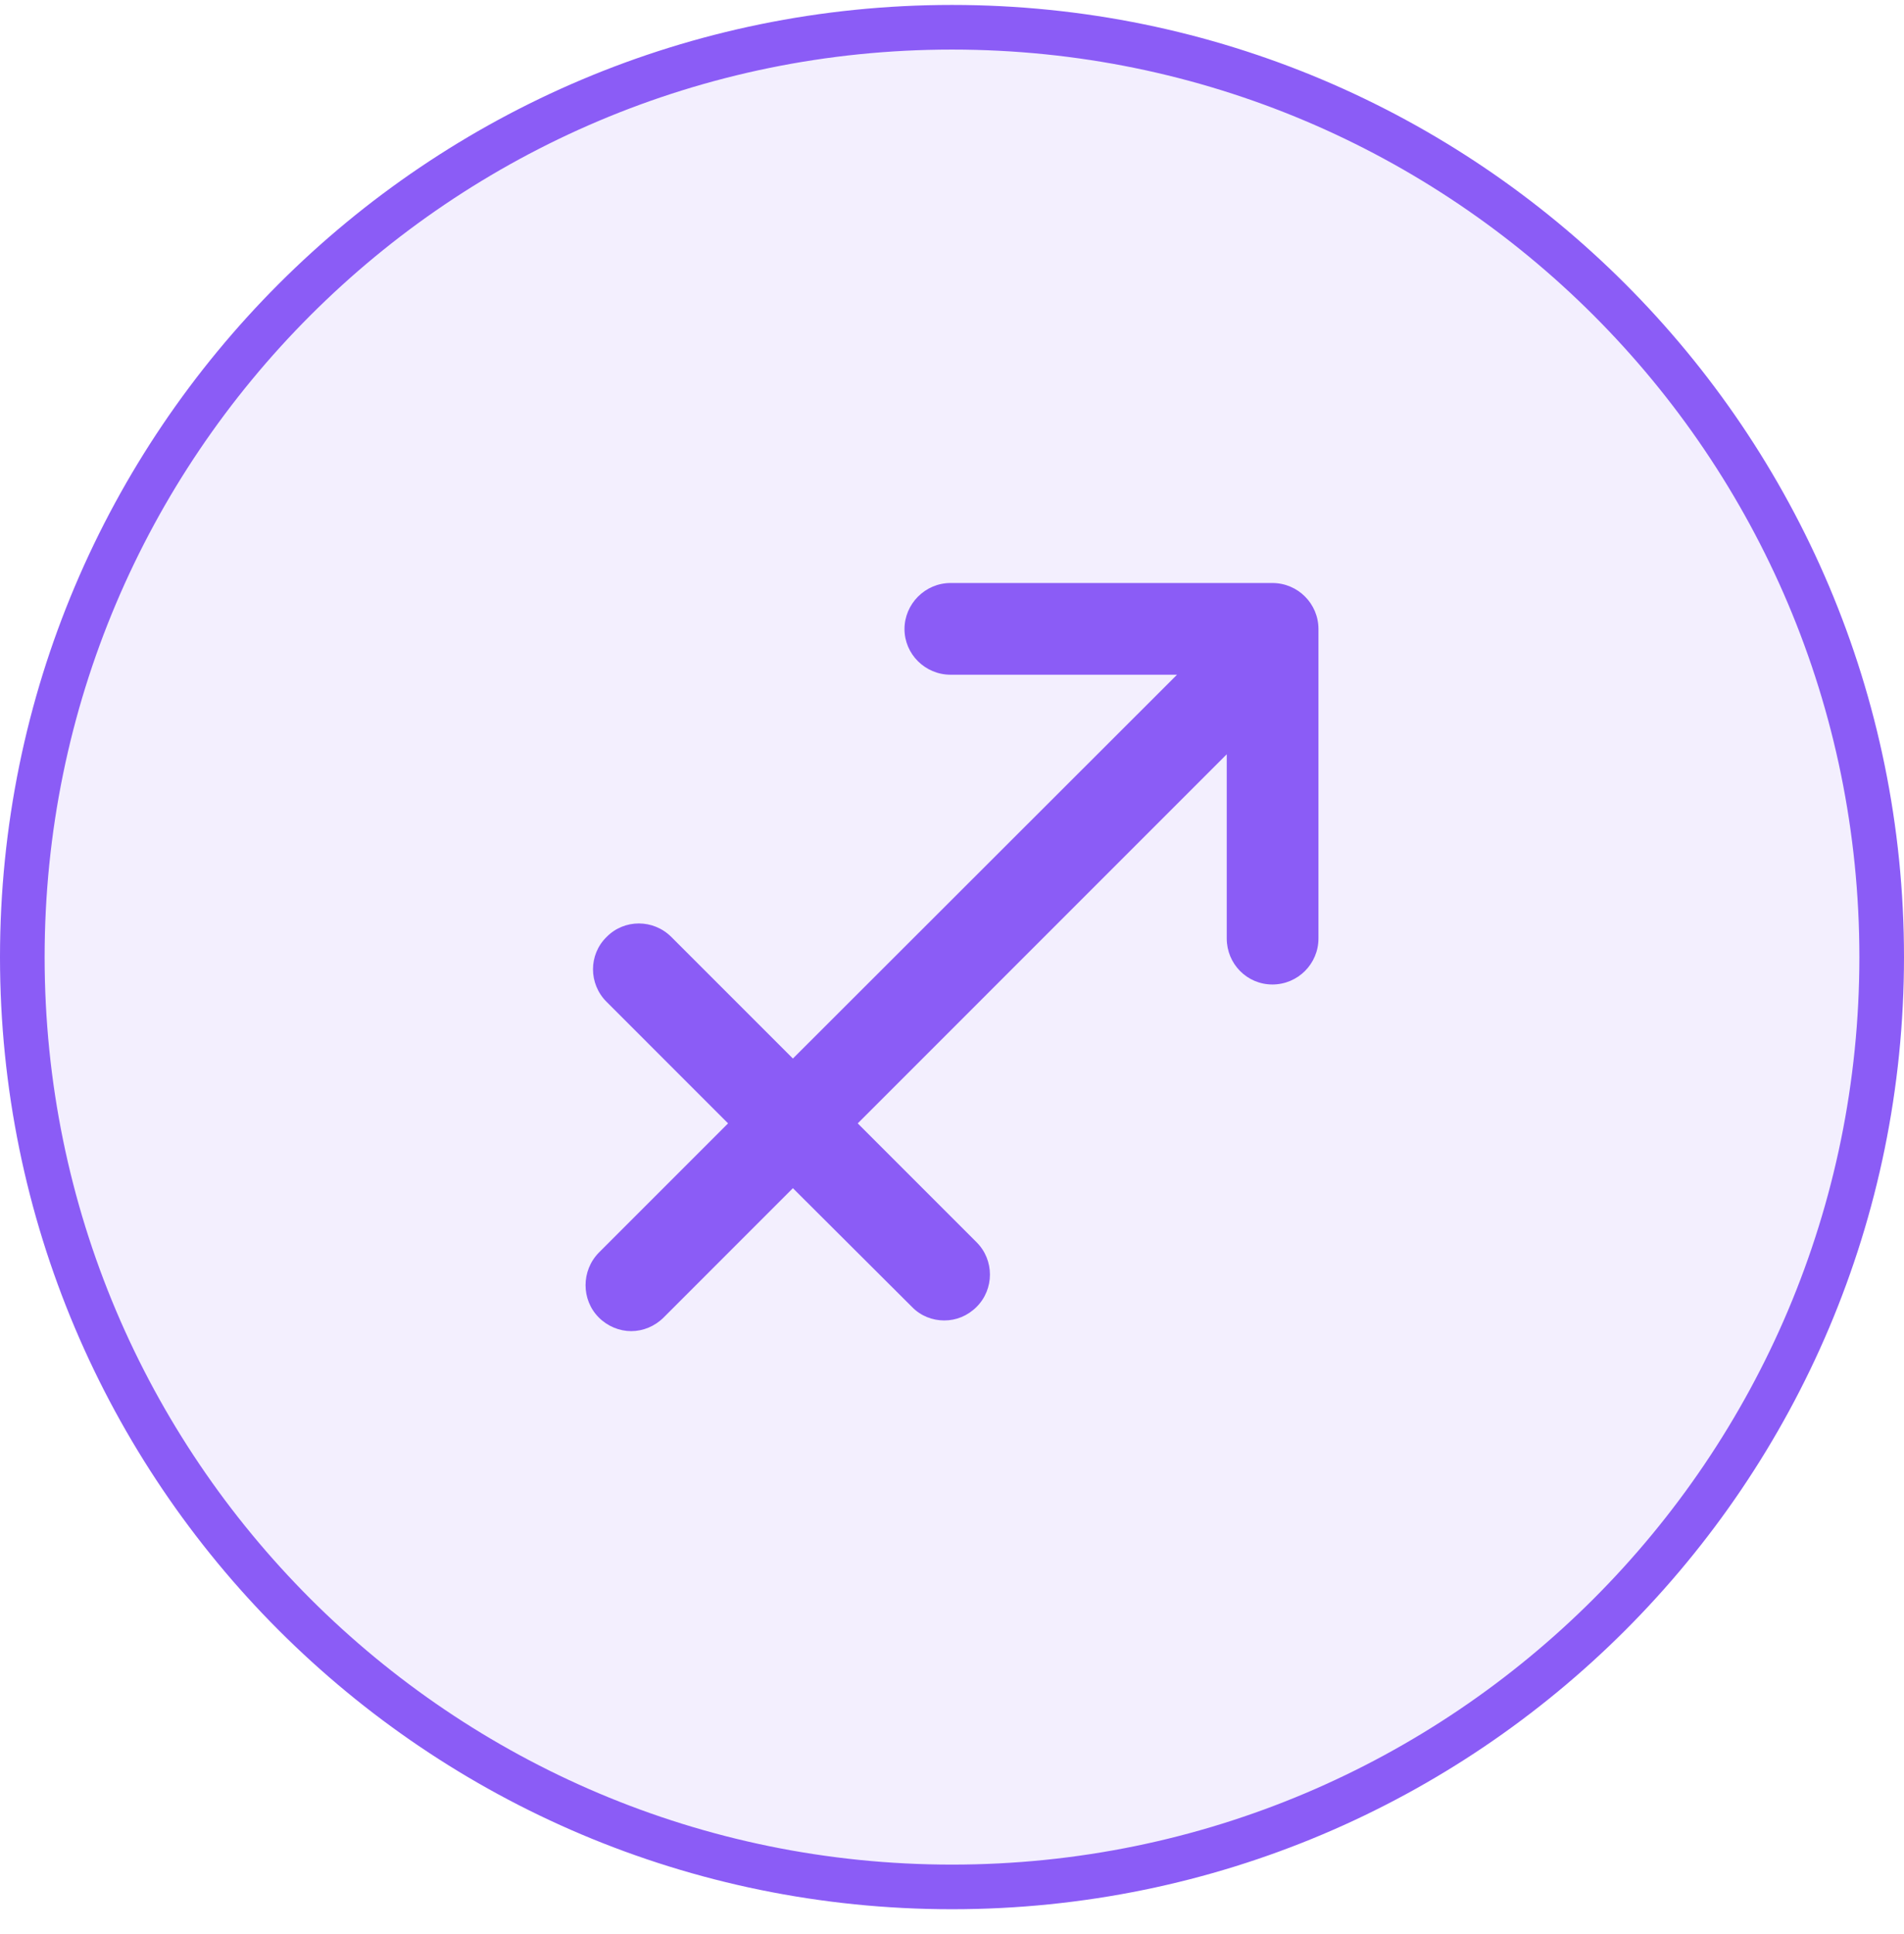
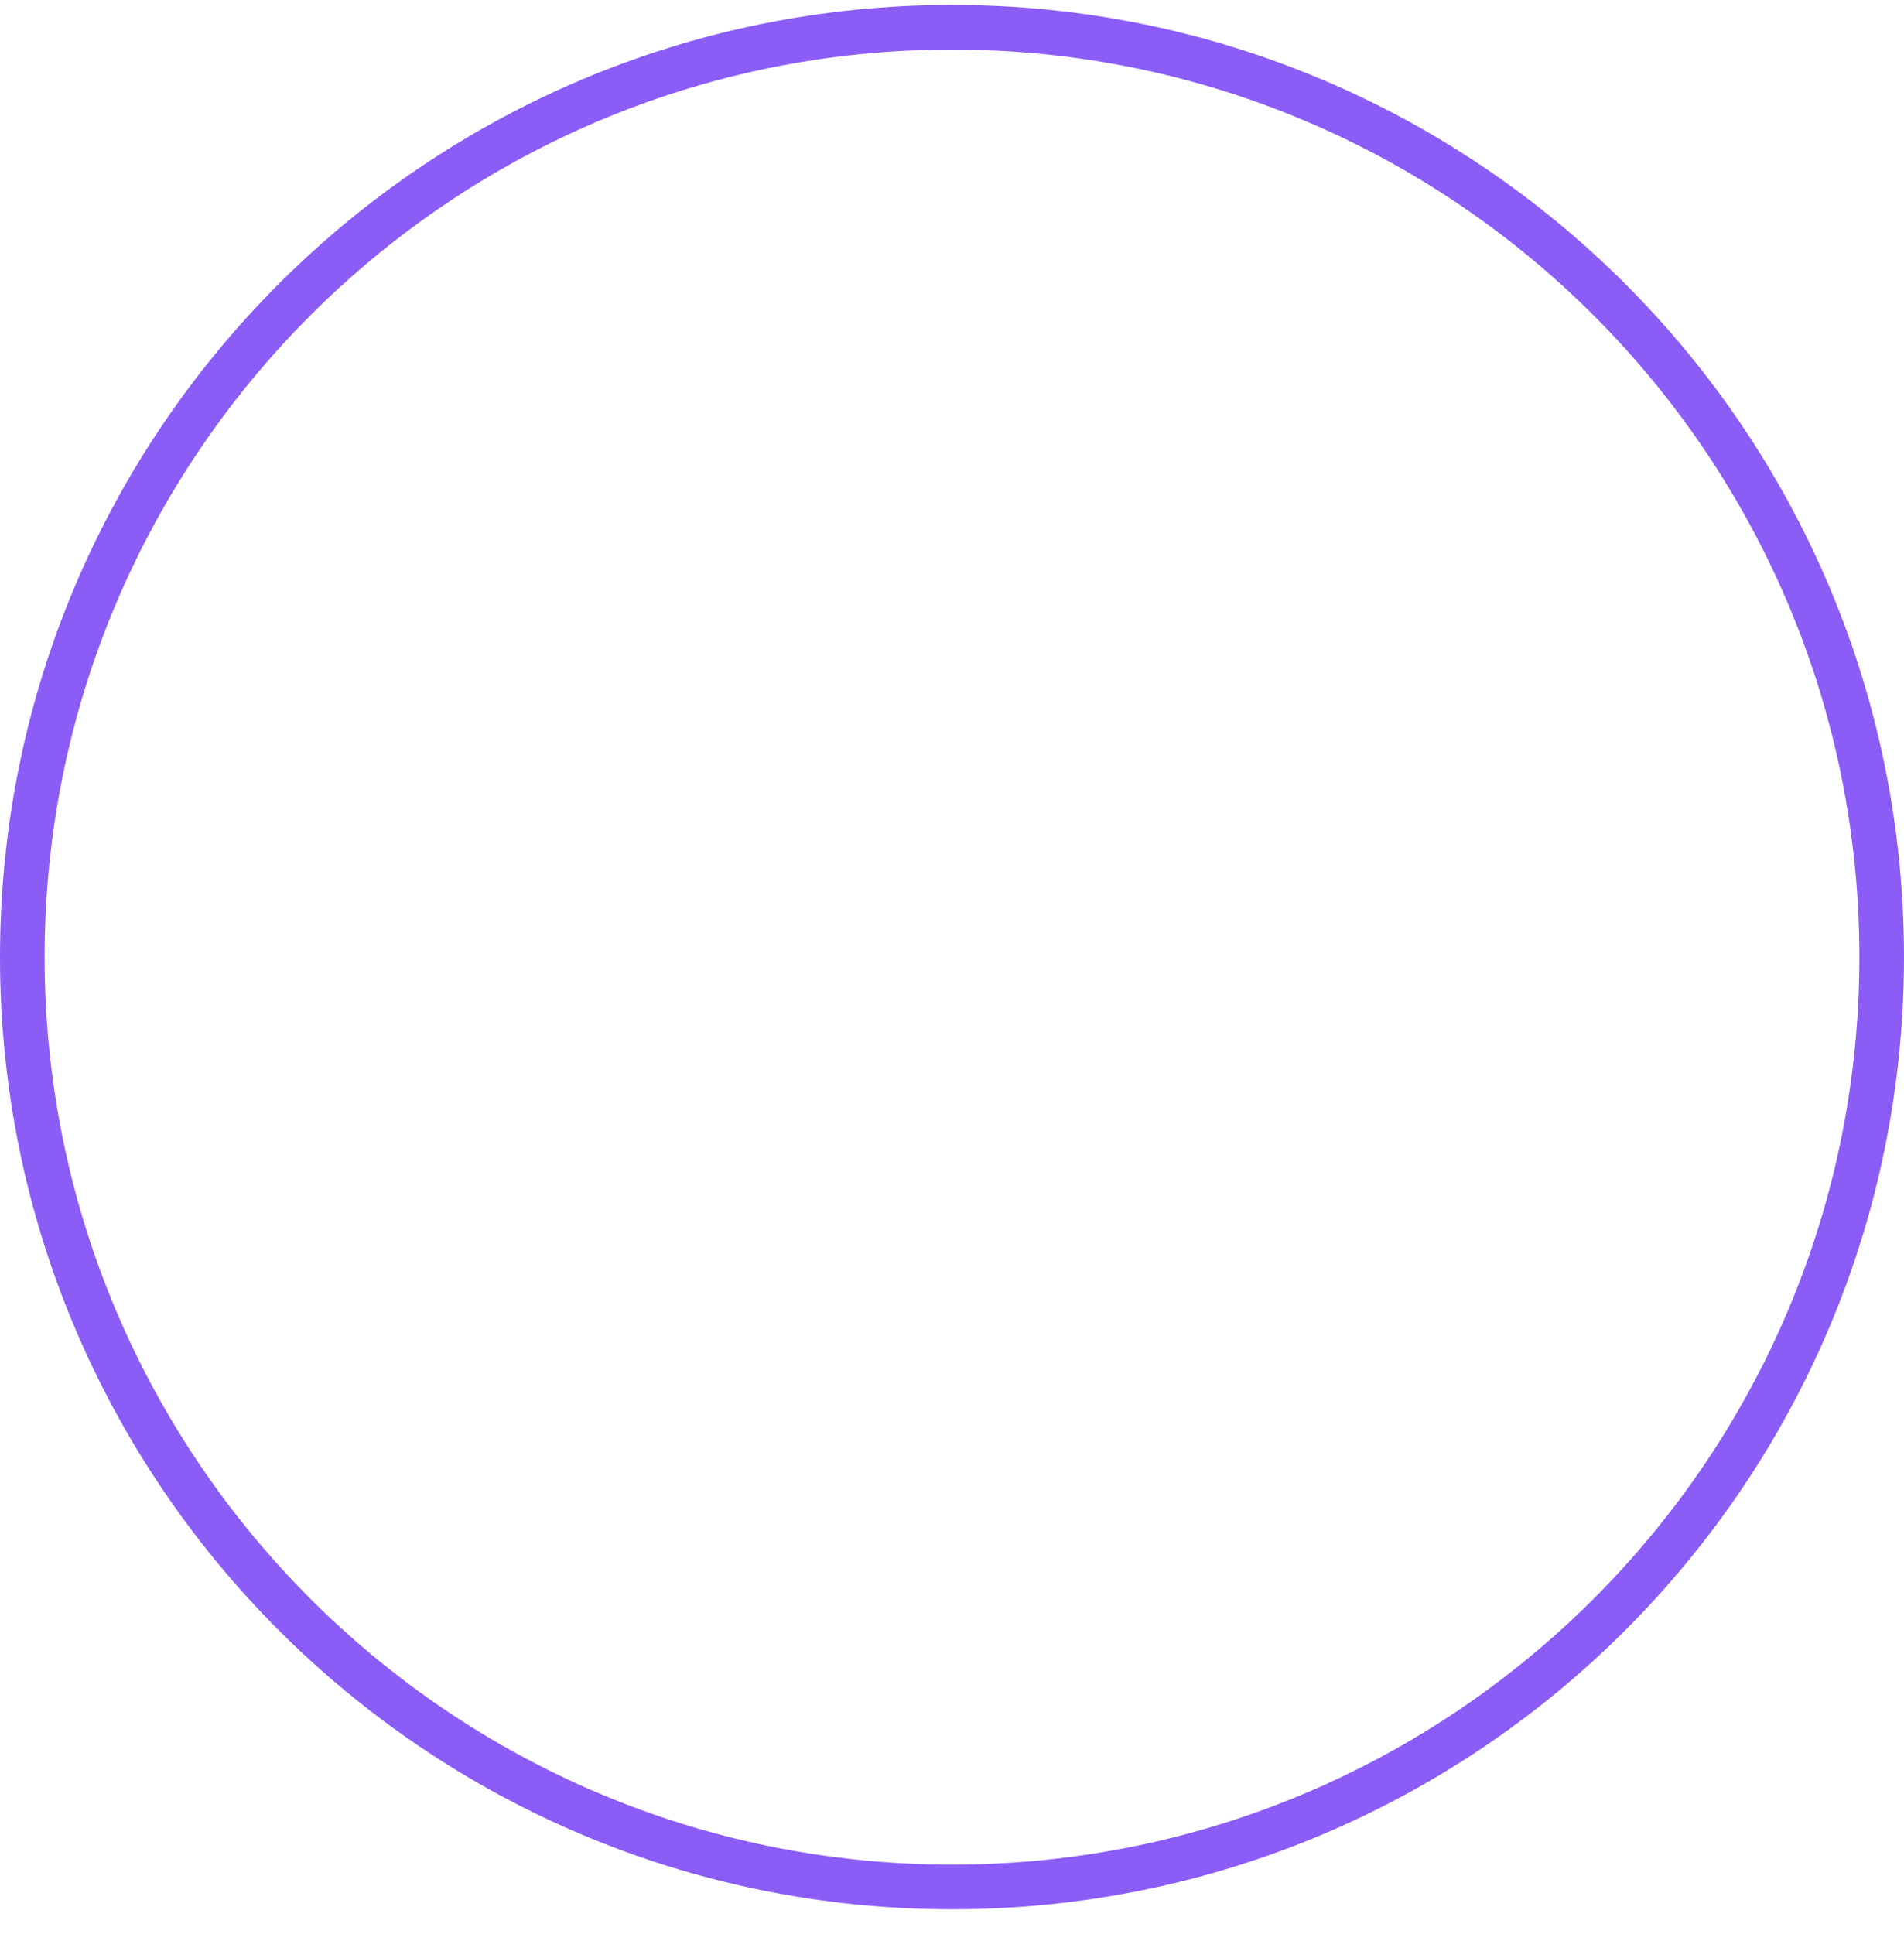
<svg xmlns="http://www.w3.org/2000/svg" width="64" height="65" viewBox="0 0 64 65" fill="none">
-   <path d="M32 0.916C49.259 0.916 63.25 14.907 63.25 32.166C63.25 49.425 49.259 63.416 32 63.416C14.741 63.416 0.75 49.425 0.75 32.166C0.75 14.907 14.741 0.916 32 0.916Z" fill="#8B5CF6" fill-opacity="0.1" />
  <path d="M32 0.916C49.259 0.916 63.25 14.907 63.25 32.166C63.25 49.425 49.259 63.416 32 63.416C14.741 63.416 0.75 49.425 0.75 32.166C0.75 14.907 14.741 0.916 32 0.916Z" stroke="#8B5CF6" stroke-width="1.5" />
-   <path d="M44.318 21.141V31.54C44.318 32.394 43.624 33.087 42.77 33.087C41.916 33.087 41.235 32.394 41.235 31.54V25.35L28.831 37.755L32.829 41.753C33.424 42.347 33.424 43.325 32.829 43.92C32.52 44.229 32.136 44.378 31.74 44.378C31.344 44.378 30.948 44.229 30.651 43.92L26.652 39.933L22.307 44.279C22.01 44.576 21.614 44.737 21.217 44.737C20.821 44.737 20.425 44.576 20.128 44.279C19.534 43.684 19.534 42.706 20.128 42.1L24.473 37.755L20.388 33.669C19.781 33.063 19.781 32.085 20.388 31.491C20.982 30.884 21.96 30.884 22.567 31.491L26.652 35.576L39.564 22.676H31.951C31.096 22.676 30.403 21.983 30.403 21.141C30.403 20.299 31.096 19.594 31.951 19.594H42.77C43.624 19.594 44.318 20.287 44.318 21.141Z" fill="#8B5CF6" />
</svg>